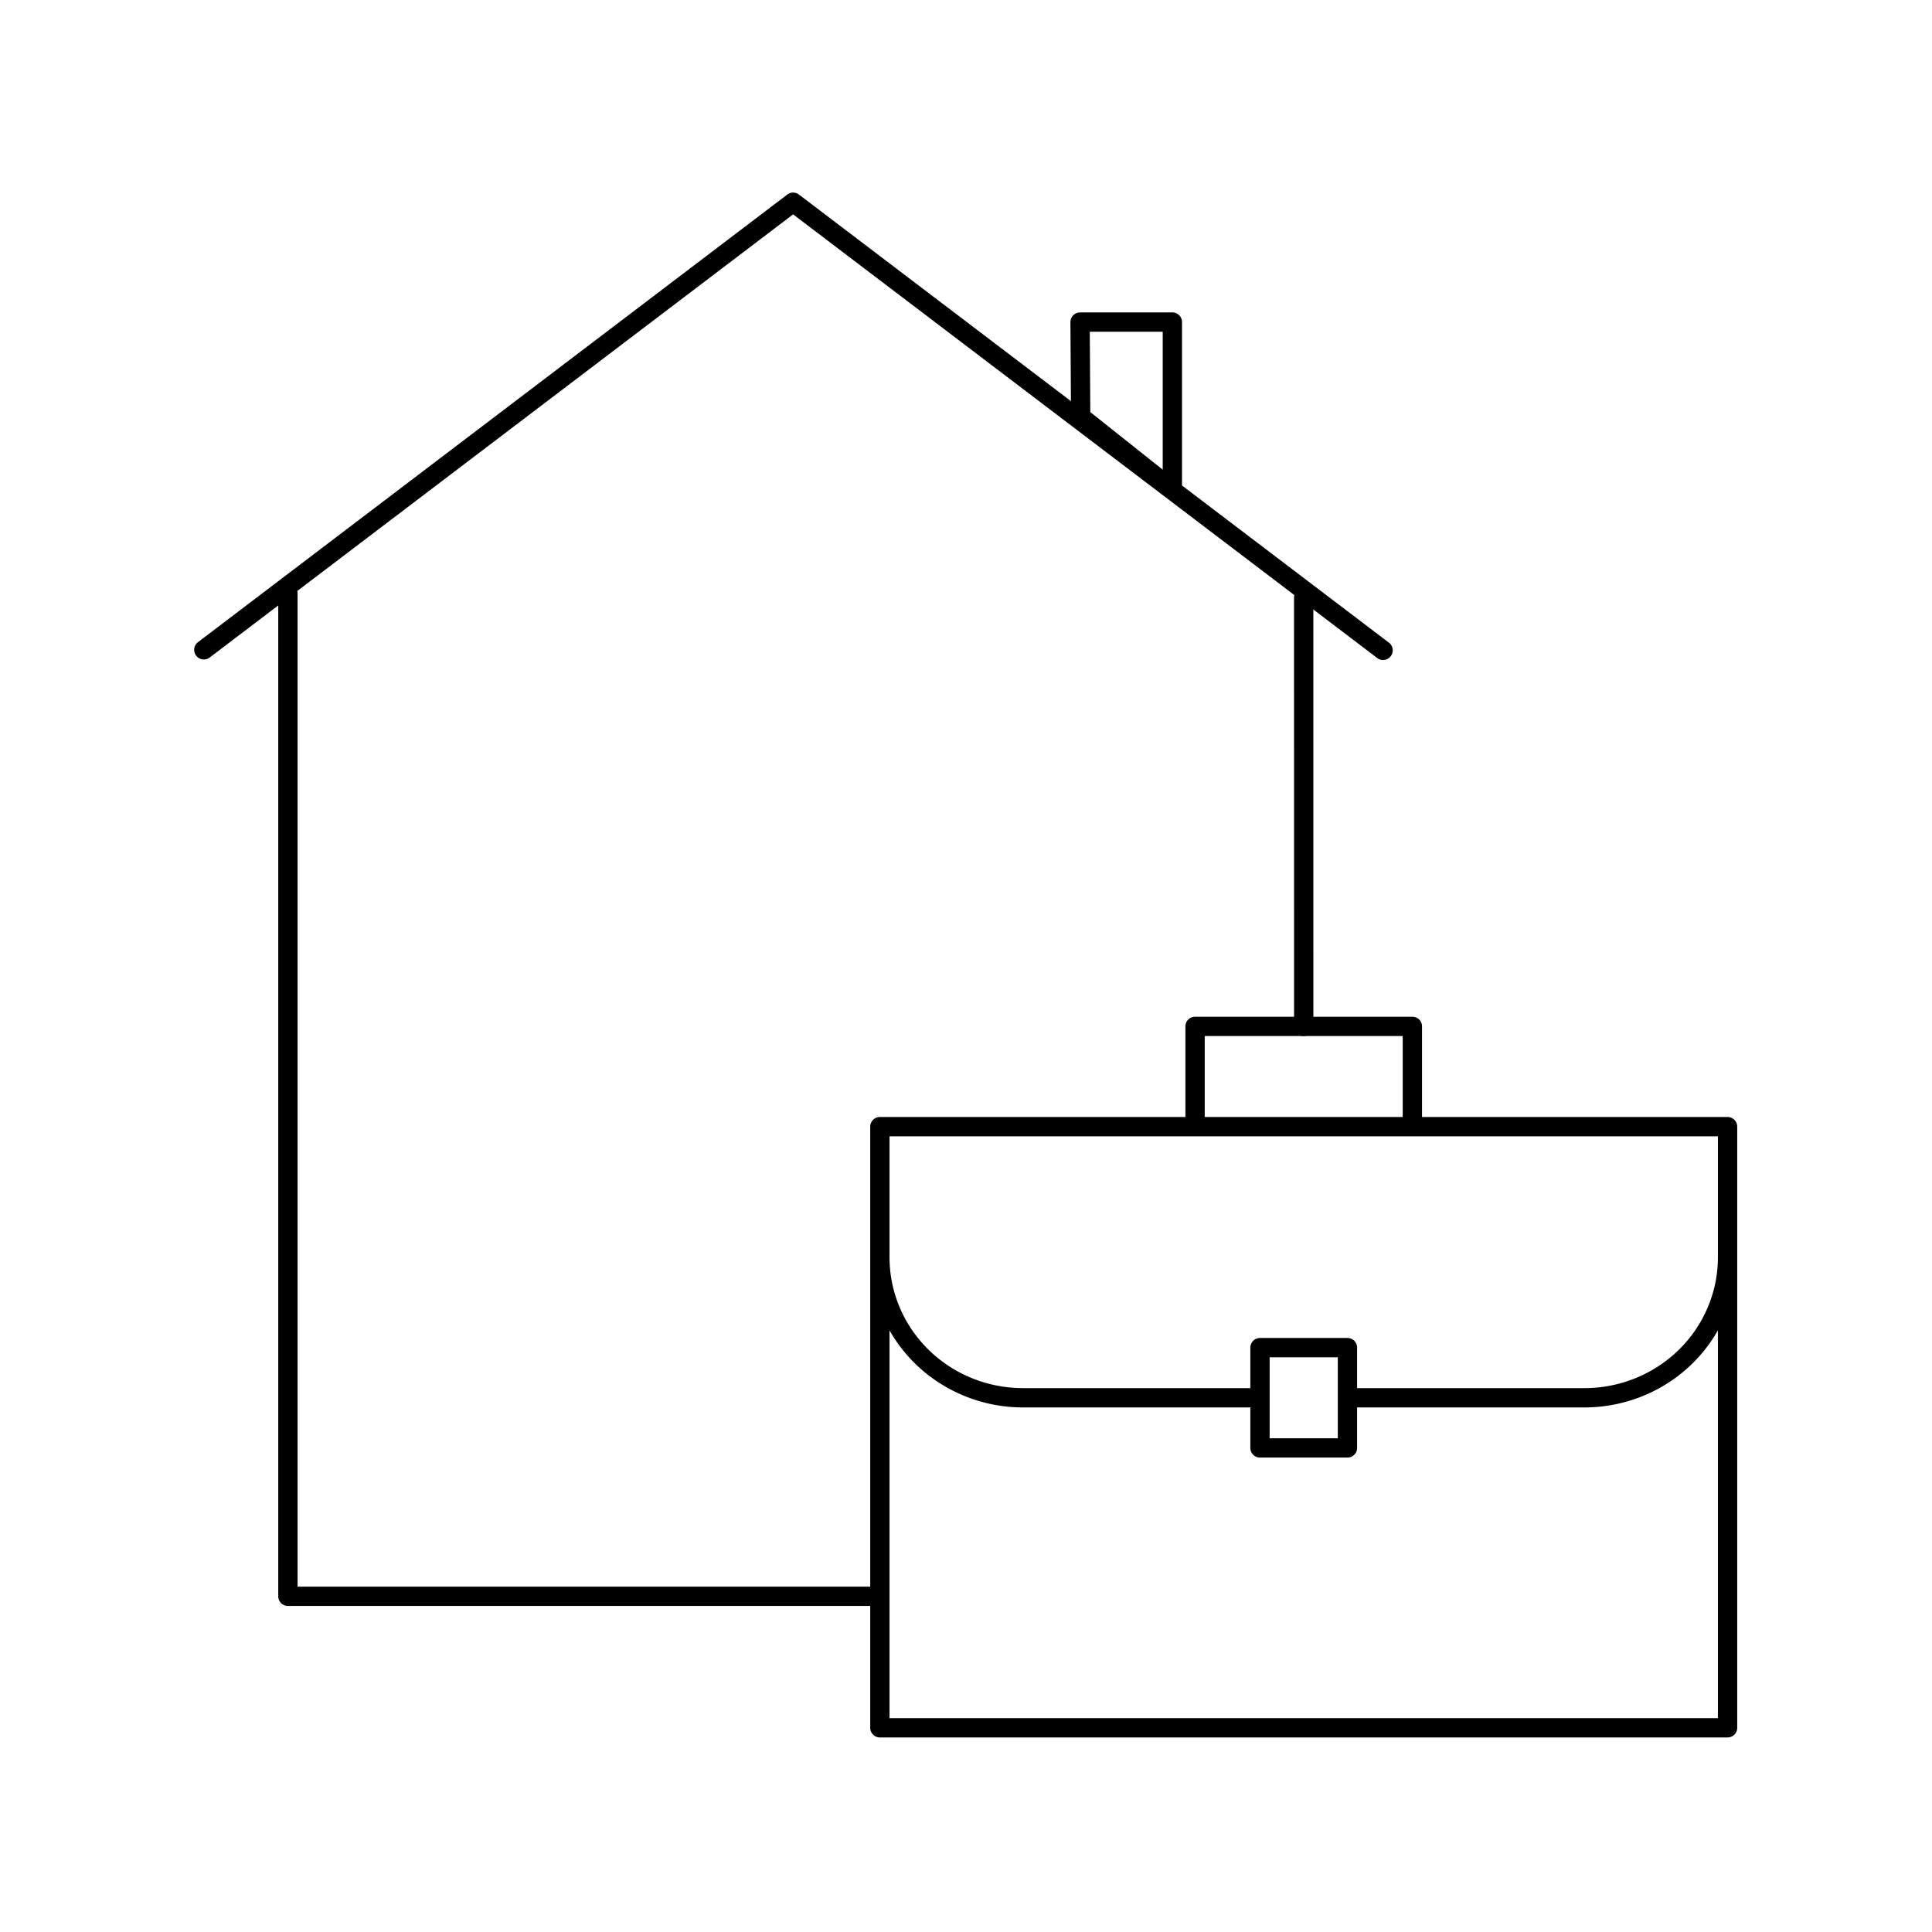
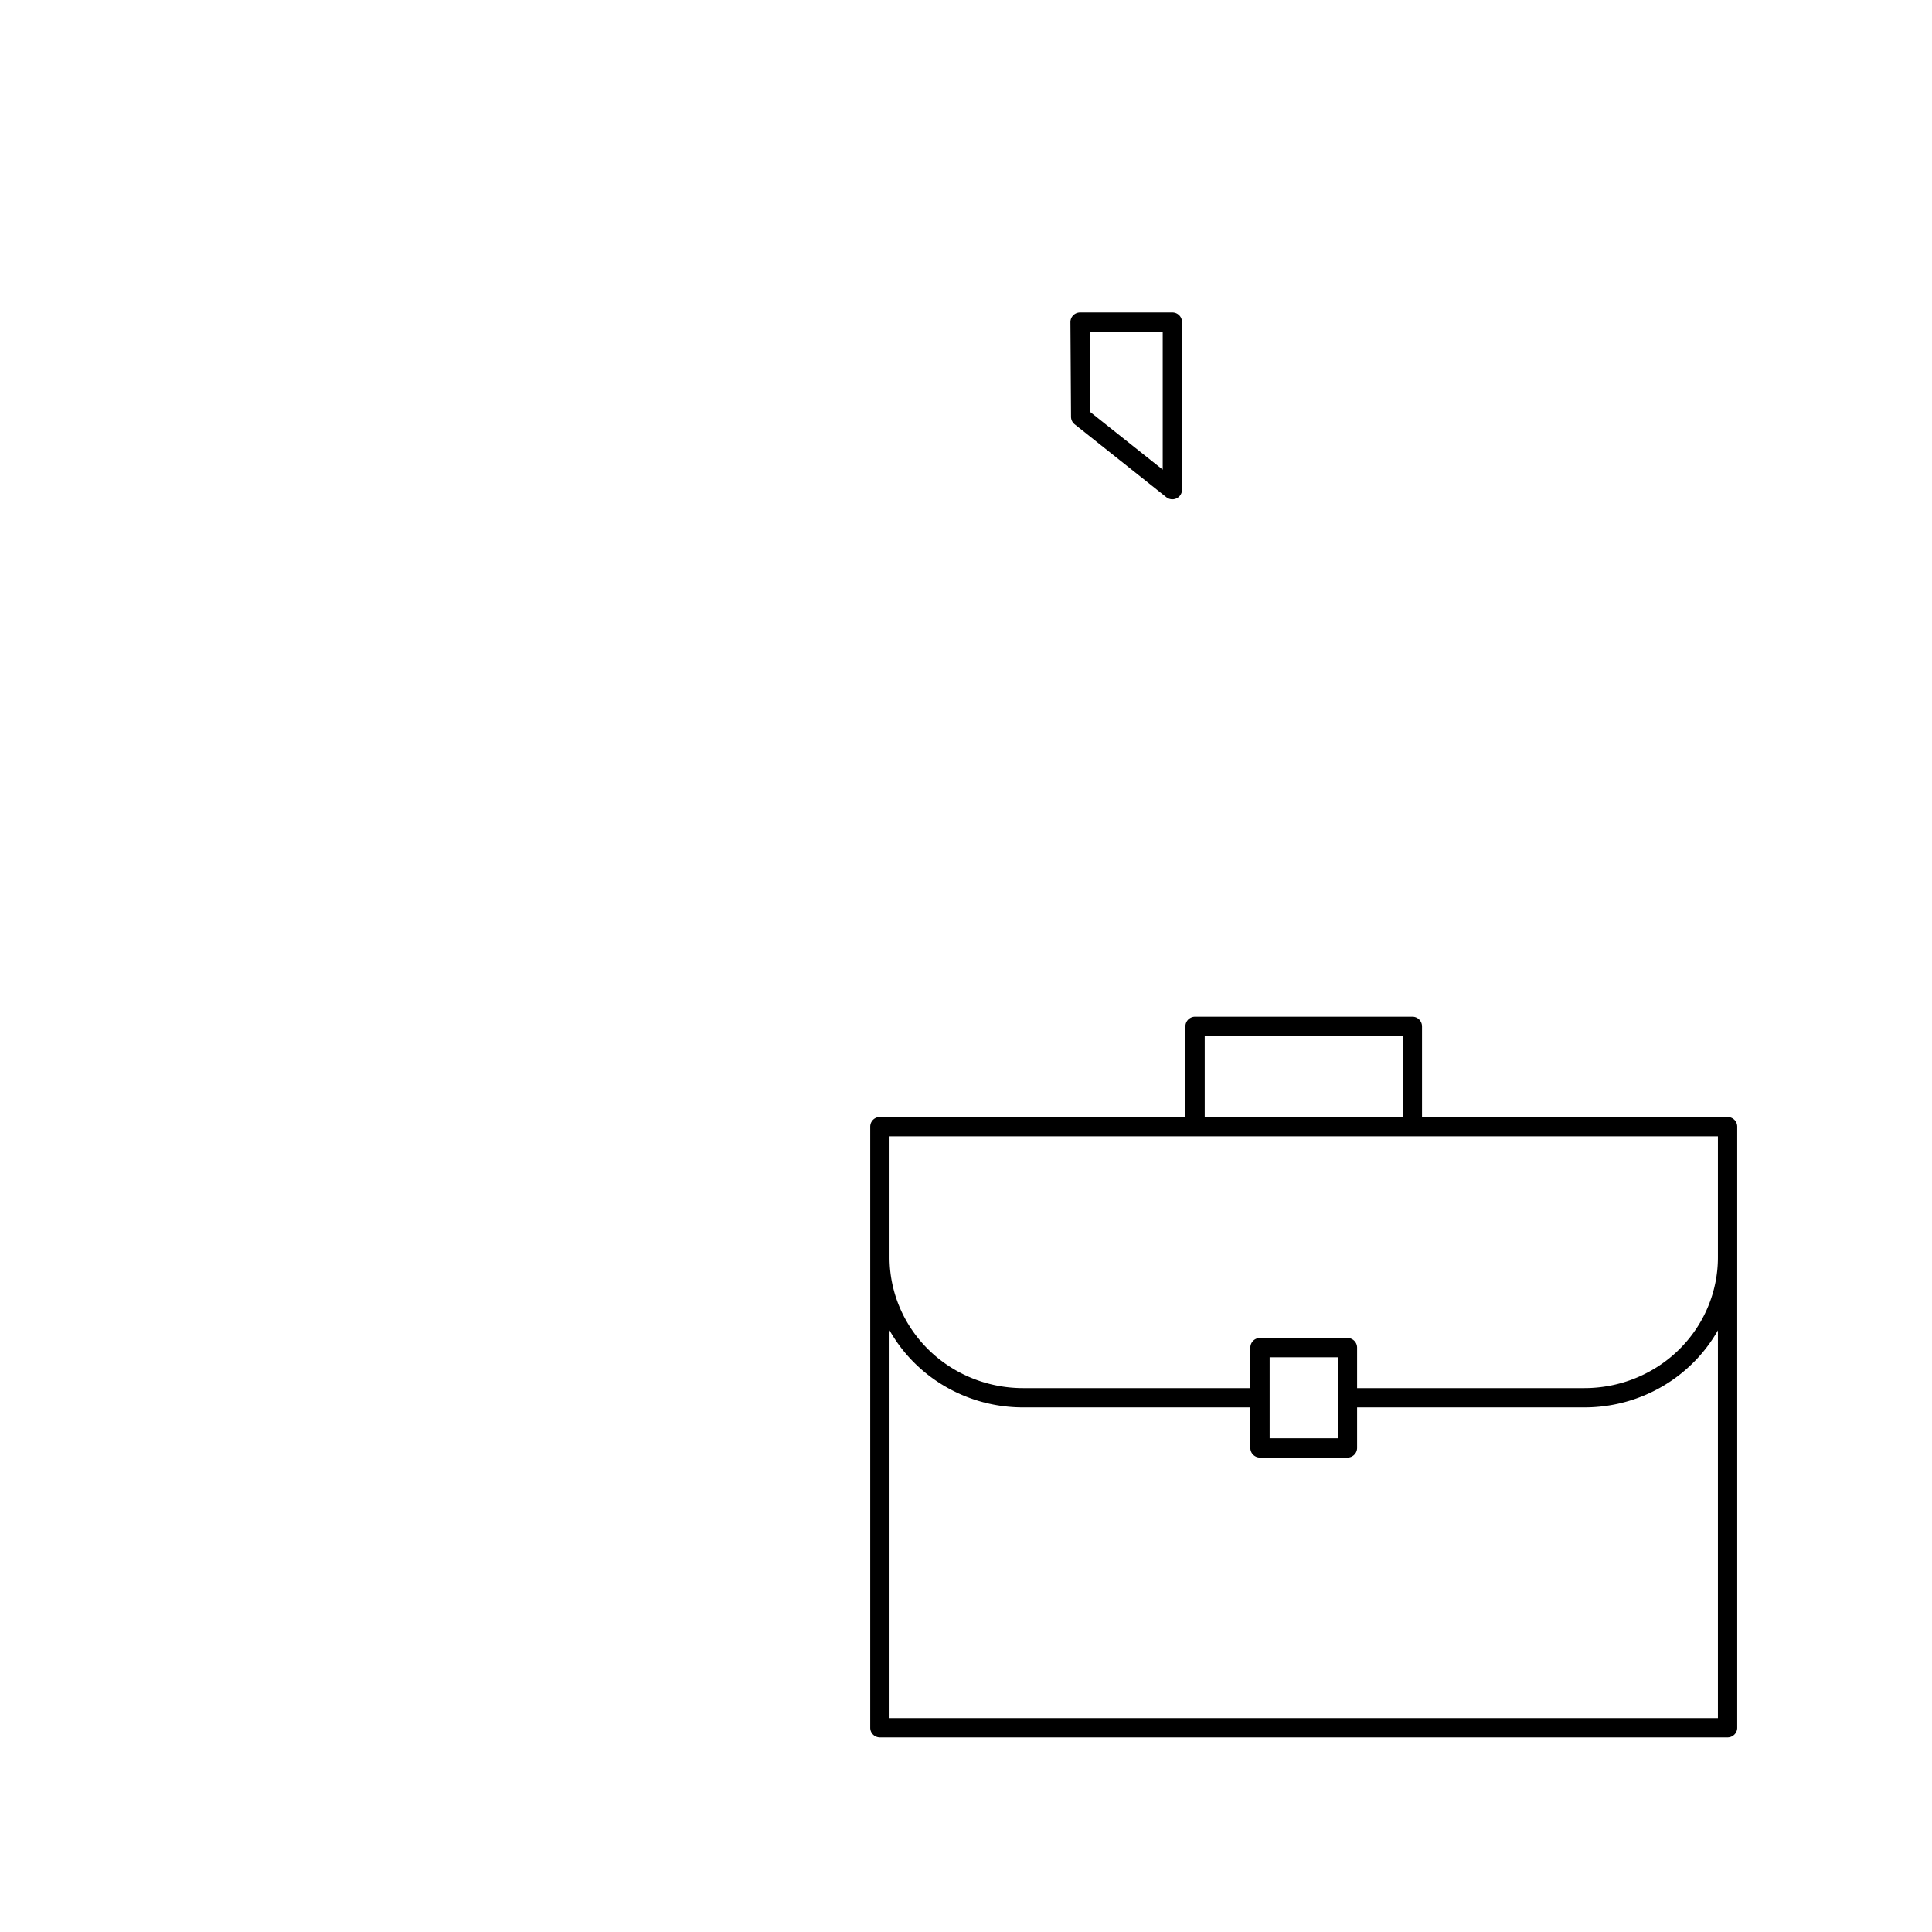
<svg xmlns="http://www.w3.org/2000/svg" xml:space="preserve" style="fill-rule:evenodd;clip-rule:evenodd;stroke-linejoin:round;stroke-miterlimit:2" viewBox="0 0 417 417">
-   <path d="M0 0h416.667v416.667H0z" style="fill:none" />
-   <path d="M60.059 128.012c0-1.149.934-2.083 2.084-2.083 1.149 0 2.083.934 2.083 2.083v214.447h125.685a2.084 2.084 0 0 1 0 4.166H62.143a2.083 2.083 0 0 1-2.084-2.083v-216.53ZM283.476 221.534a2.083 2.083 0 1 1-4.166 0l-.009-92.559a2.084 2.084 0 0 1 4.167 0l.008 92.559Z" />
-   <path d="M45.197 141.963a2.085 2.085 0 0 1-2.52-3.319l127.248-96.65a2.082 2.082 0 0 1 2.52 0l127.379 96.75a2.084 2.084 0 0 1-2.52 3.318L171.185 46.269 45.197 141.963Z" />
  <path d="M255.125 69.516v36.171a2.083 2.083 0 0 1-3.379 1.631l-19.791-15.733a2.081 2.081 0 0 1-.787-1.617l-.129-20.438a2.087 2.087 0 0 1 2.083-2.097h19.92c1.151 0 2.083.933 2.083 2.083Zm-4.166 2.084h-15.74l.109 17.344 15.631 12.426V71.6ZM187.828 372.924V243.177c0-1.151.932-2.084 2.083-2.084h65.948v-19.559c0-1.151.933-2.083 2.083-2.083h46.902c1.151 0 2.083.932 2.083 2.083v19.559h65.948c1.151 0 2.084.933 2.084 2.084v129.747a2.084 2.084 0 0 1-2.084 2.084H189.911a2.083 2.083 0 0 1-2.083-2.084Zm70.114-127.664h-65.948v26.116c0 7.484 3.034 14.66 8.427 19.952 5.409 5.306 12.745 8.284 20.393 8.284h49.057v-8.738c0-1.151.933-2.084 2.083-2.084h18.878c1.15 0 2.083.933 2.083 2.084v8.738h49.057c7.648 0 14.985-2.978 20.393-8.284 5.394-5.292 8.427-12.468 8.427-19.952V245.26h-112.85Zm44.819-4.167v-17.476h-42.735v17.476h42.735ZM191.994 287.14v83.701h178.798V287.14a32.461 32.461 0 0 1-5.509 7.162c-6.183 6.066-14.567 9.476-23.311 9.476h-49.057v8.738a2.084 2.084 0 0 1-2.083 2.084h-18.878a2.084 2.084 0 0 1-2.083-2.084v-8.738h-49.057c-8.743 0-17.128-3.41-23.311-9.476a32.461 32.461 0 0 1-5.509-7.162Zm96.755 14.555v-8.738h-14.711v17.476h14.711v-8.738Z" />
</svg>